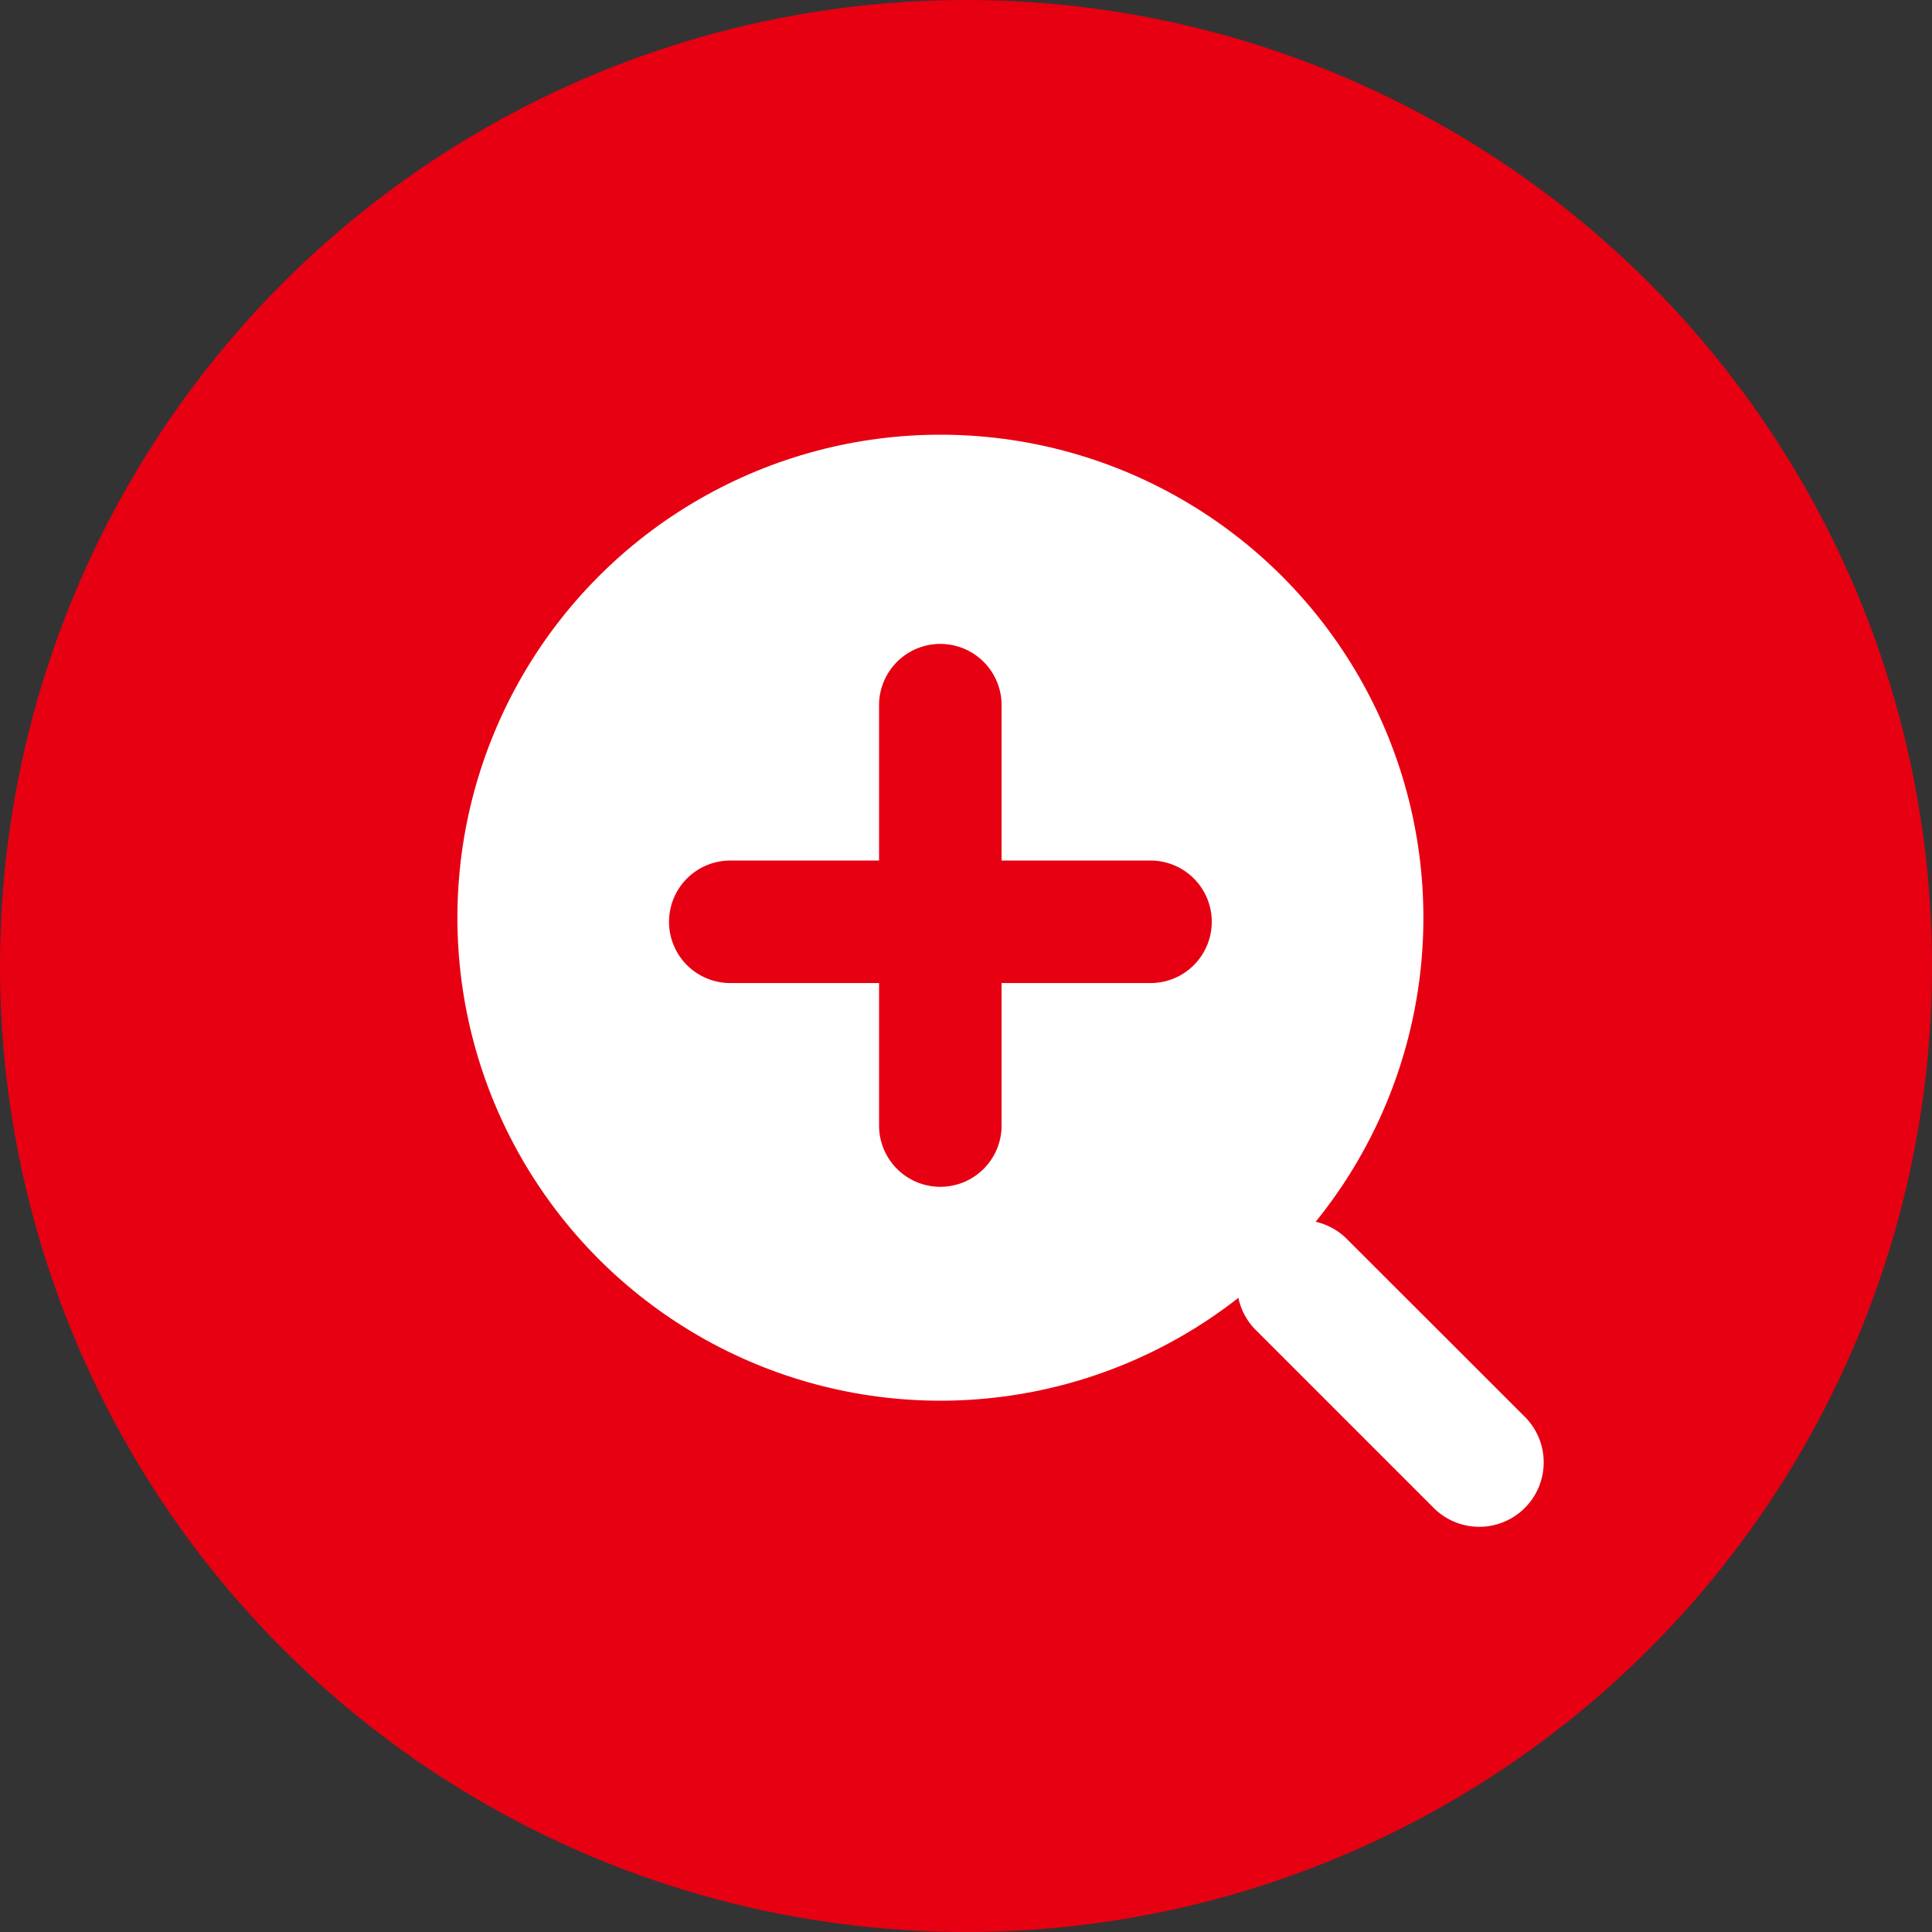
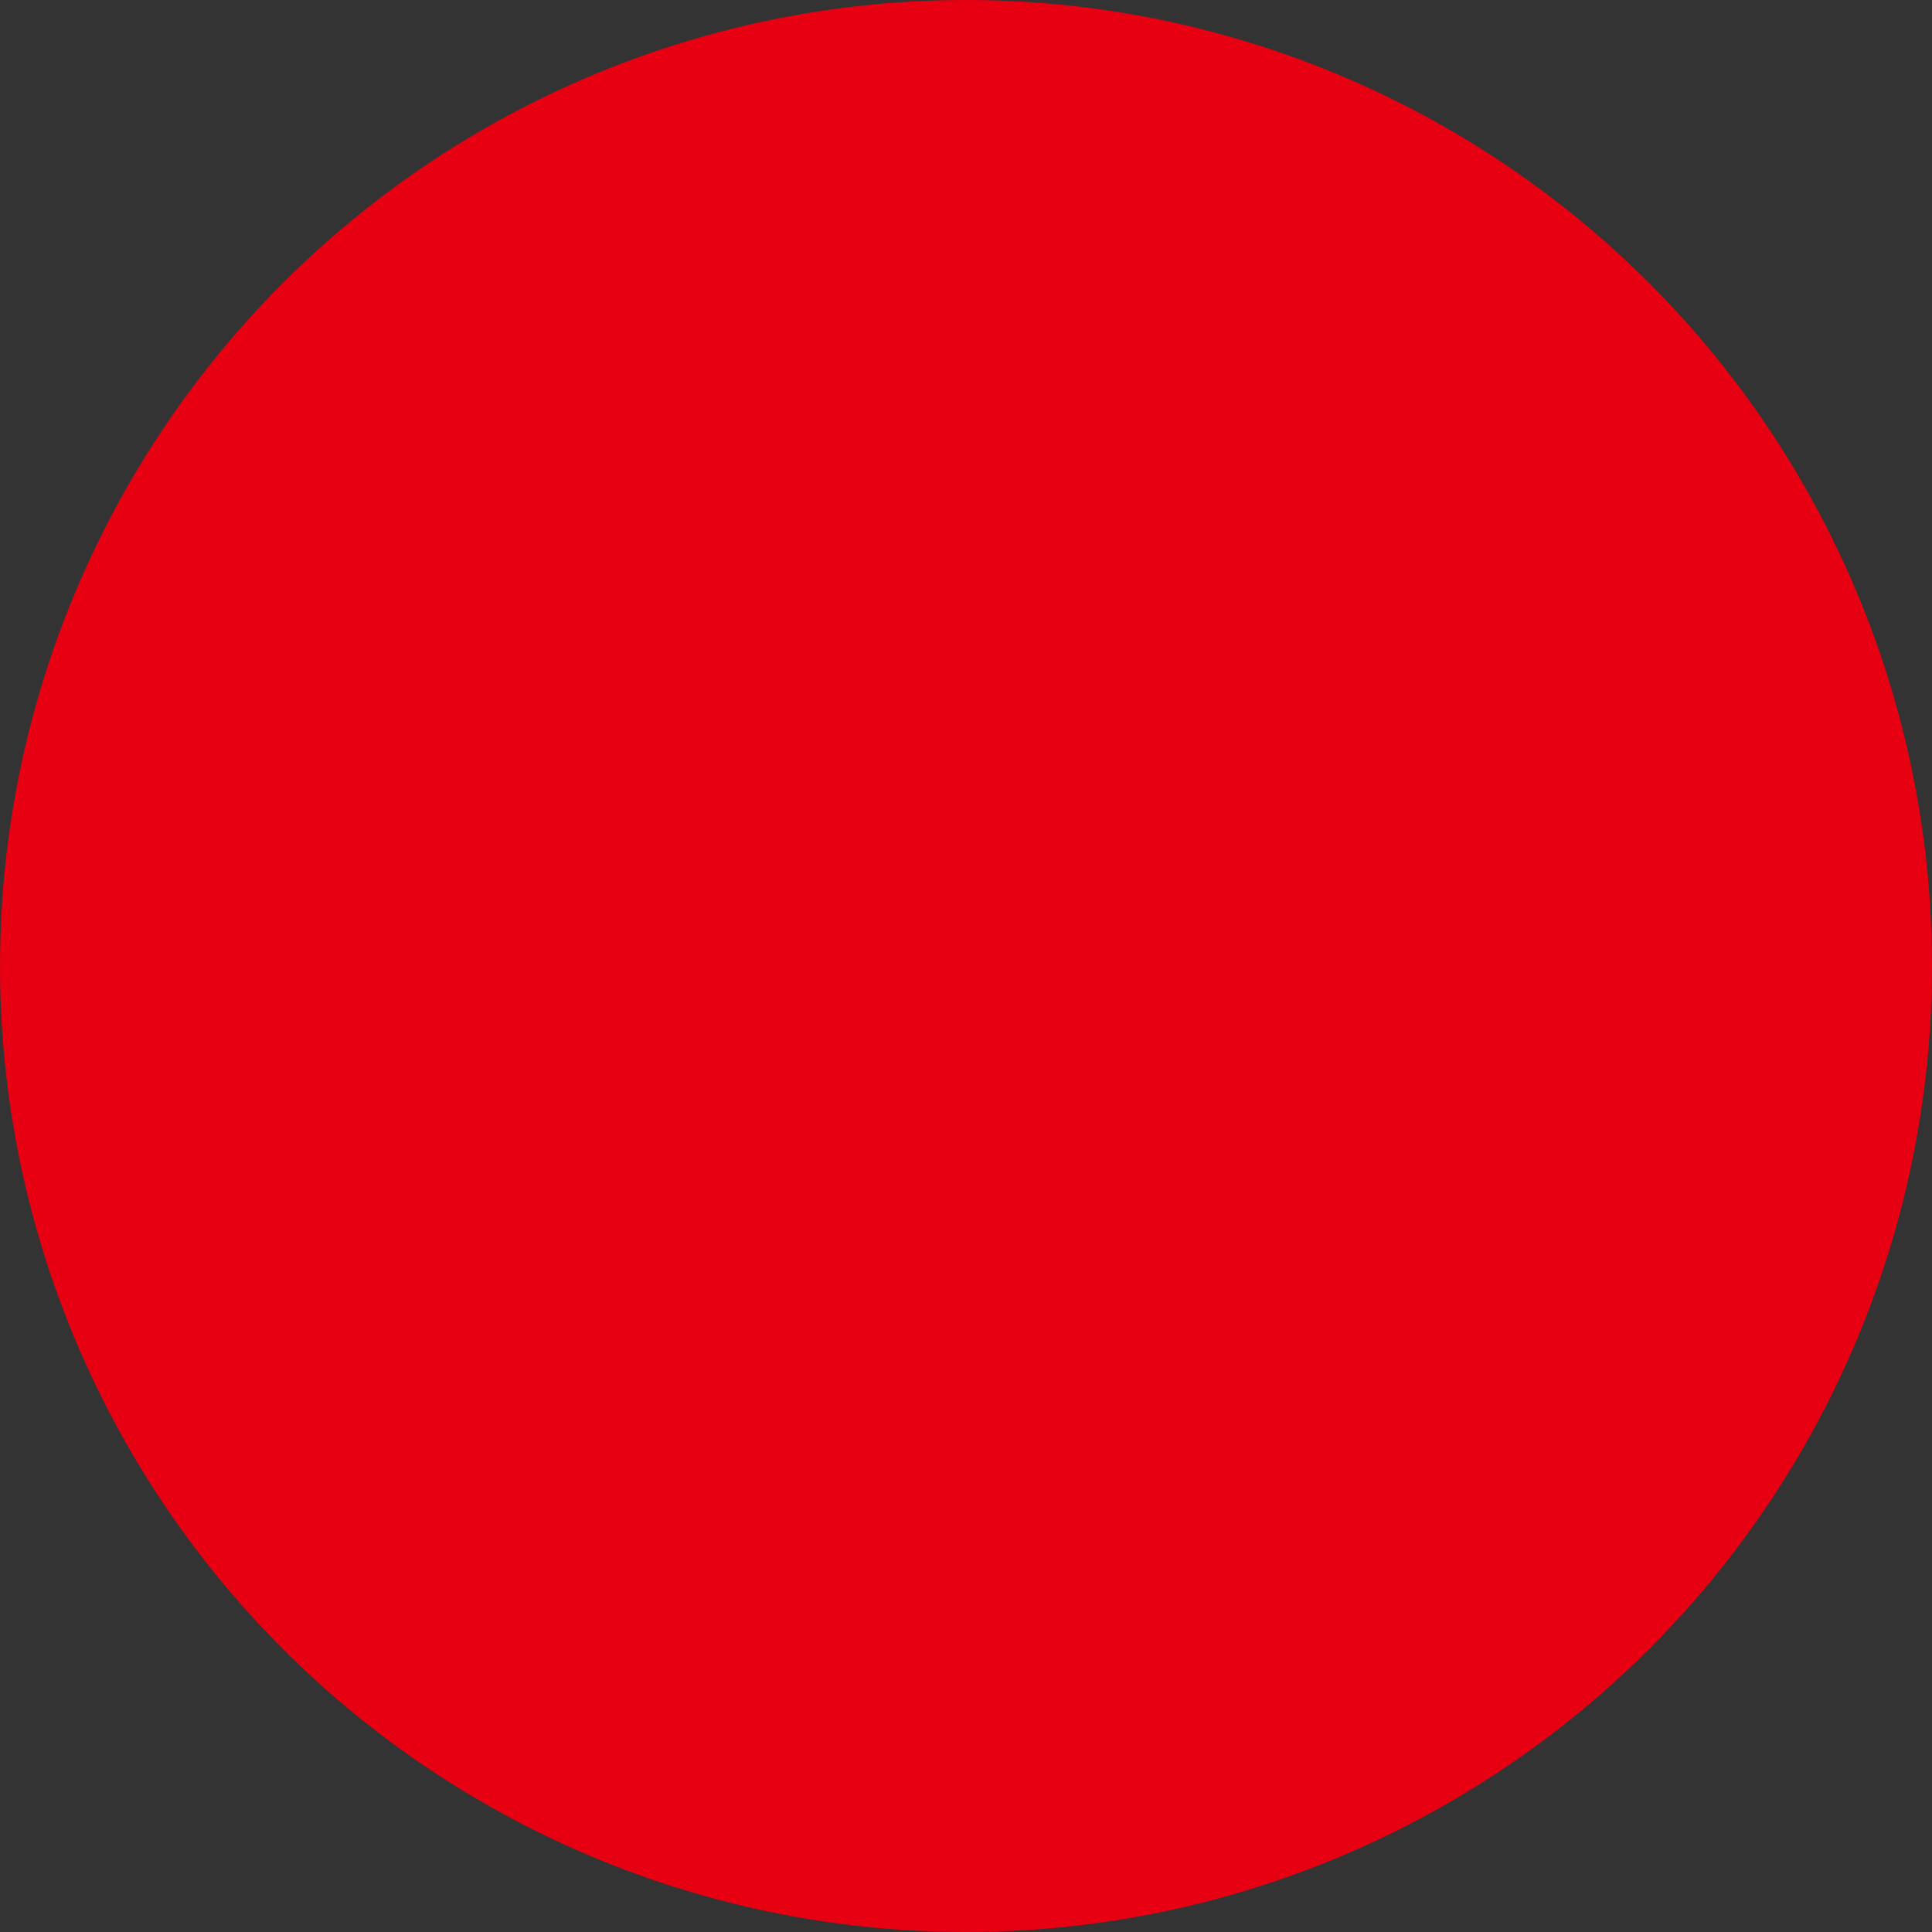
<svg xmlns="http://www.w3.org/2000/svg" id="icon--zoom.svg" width="120" height="120" viewBox="0 0 120 120">
  <rect x="0" y="0" width="120" height="120" fill="#333333" stroke="none" />
  <defs>
    <style>
      .cls-1, .cls-4 {
        fill: #e60012;
      }

      .cls-2, .cls-3 {
        fill: #fff;
      }

      .cls-3, .cls-4 {
        fill-rule: evenodd;
      }
    </style>
  </defs>
  <circle id="楕円形_4_のコピー_2" data-name="楕円形 4 のコピー 2" class="cls-1" cx="60" cy="60" r="60" />
-   <circle id="楕円形_4_のコピー" data-name="楕円形 4 のコピー" class="cls-2" cx="58.41" cy="57" r="30" />
-   <path id="長方形_1827_のコピー_2" data-name="長方形 1827 のコピー 2" class="cls-3" d="M3262.18,3602.89L3273.3,3614a4,4,0,1,1-5.66,5.66l-11.12-11.12A4,4,0,0,1,3262.18,3602.89Z" transform="translate(-3178.59 -3526)" />
-   <path id="長方形_1827" data-name="長方形 1827" class="cls-4" d="M3223.95,3579.45h26.1a3.805,3.805,0,1,1,0,7.61h-26.1A3.805,3.805,0,1,1,3223.95,3579.45Z" transform="translate(-3178.59 -3526)" />
  <path id="長方形_1827_のコピー" data-name="長方形 1827 のコピー" class="cls-4" d="M3233.19,3595.91V3569.8a3.805,3.805,0,0,1,7.61,0v26.11A3.805,3.805,0,1,1,3233.19,3595.91Z" transform="translate(-3178.59 -3526)" />
</svg>